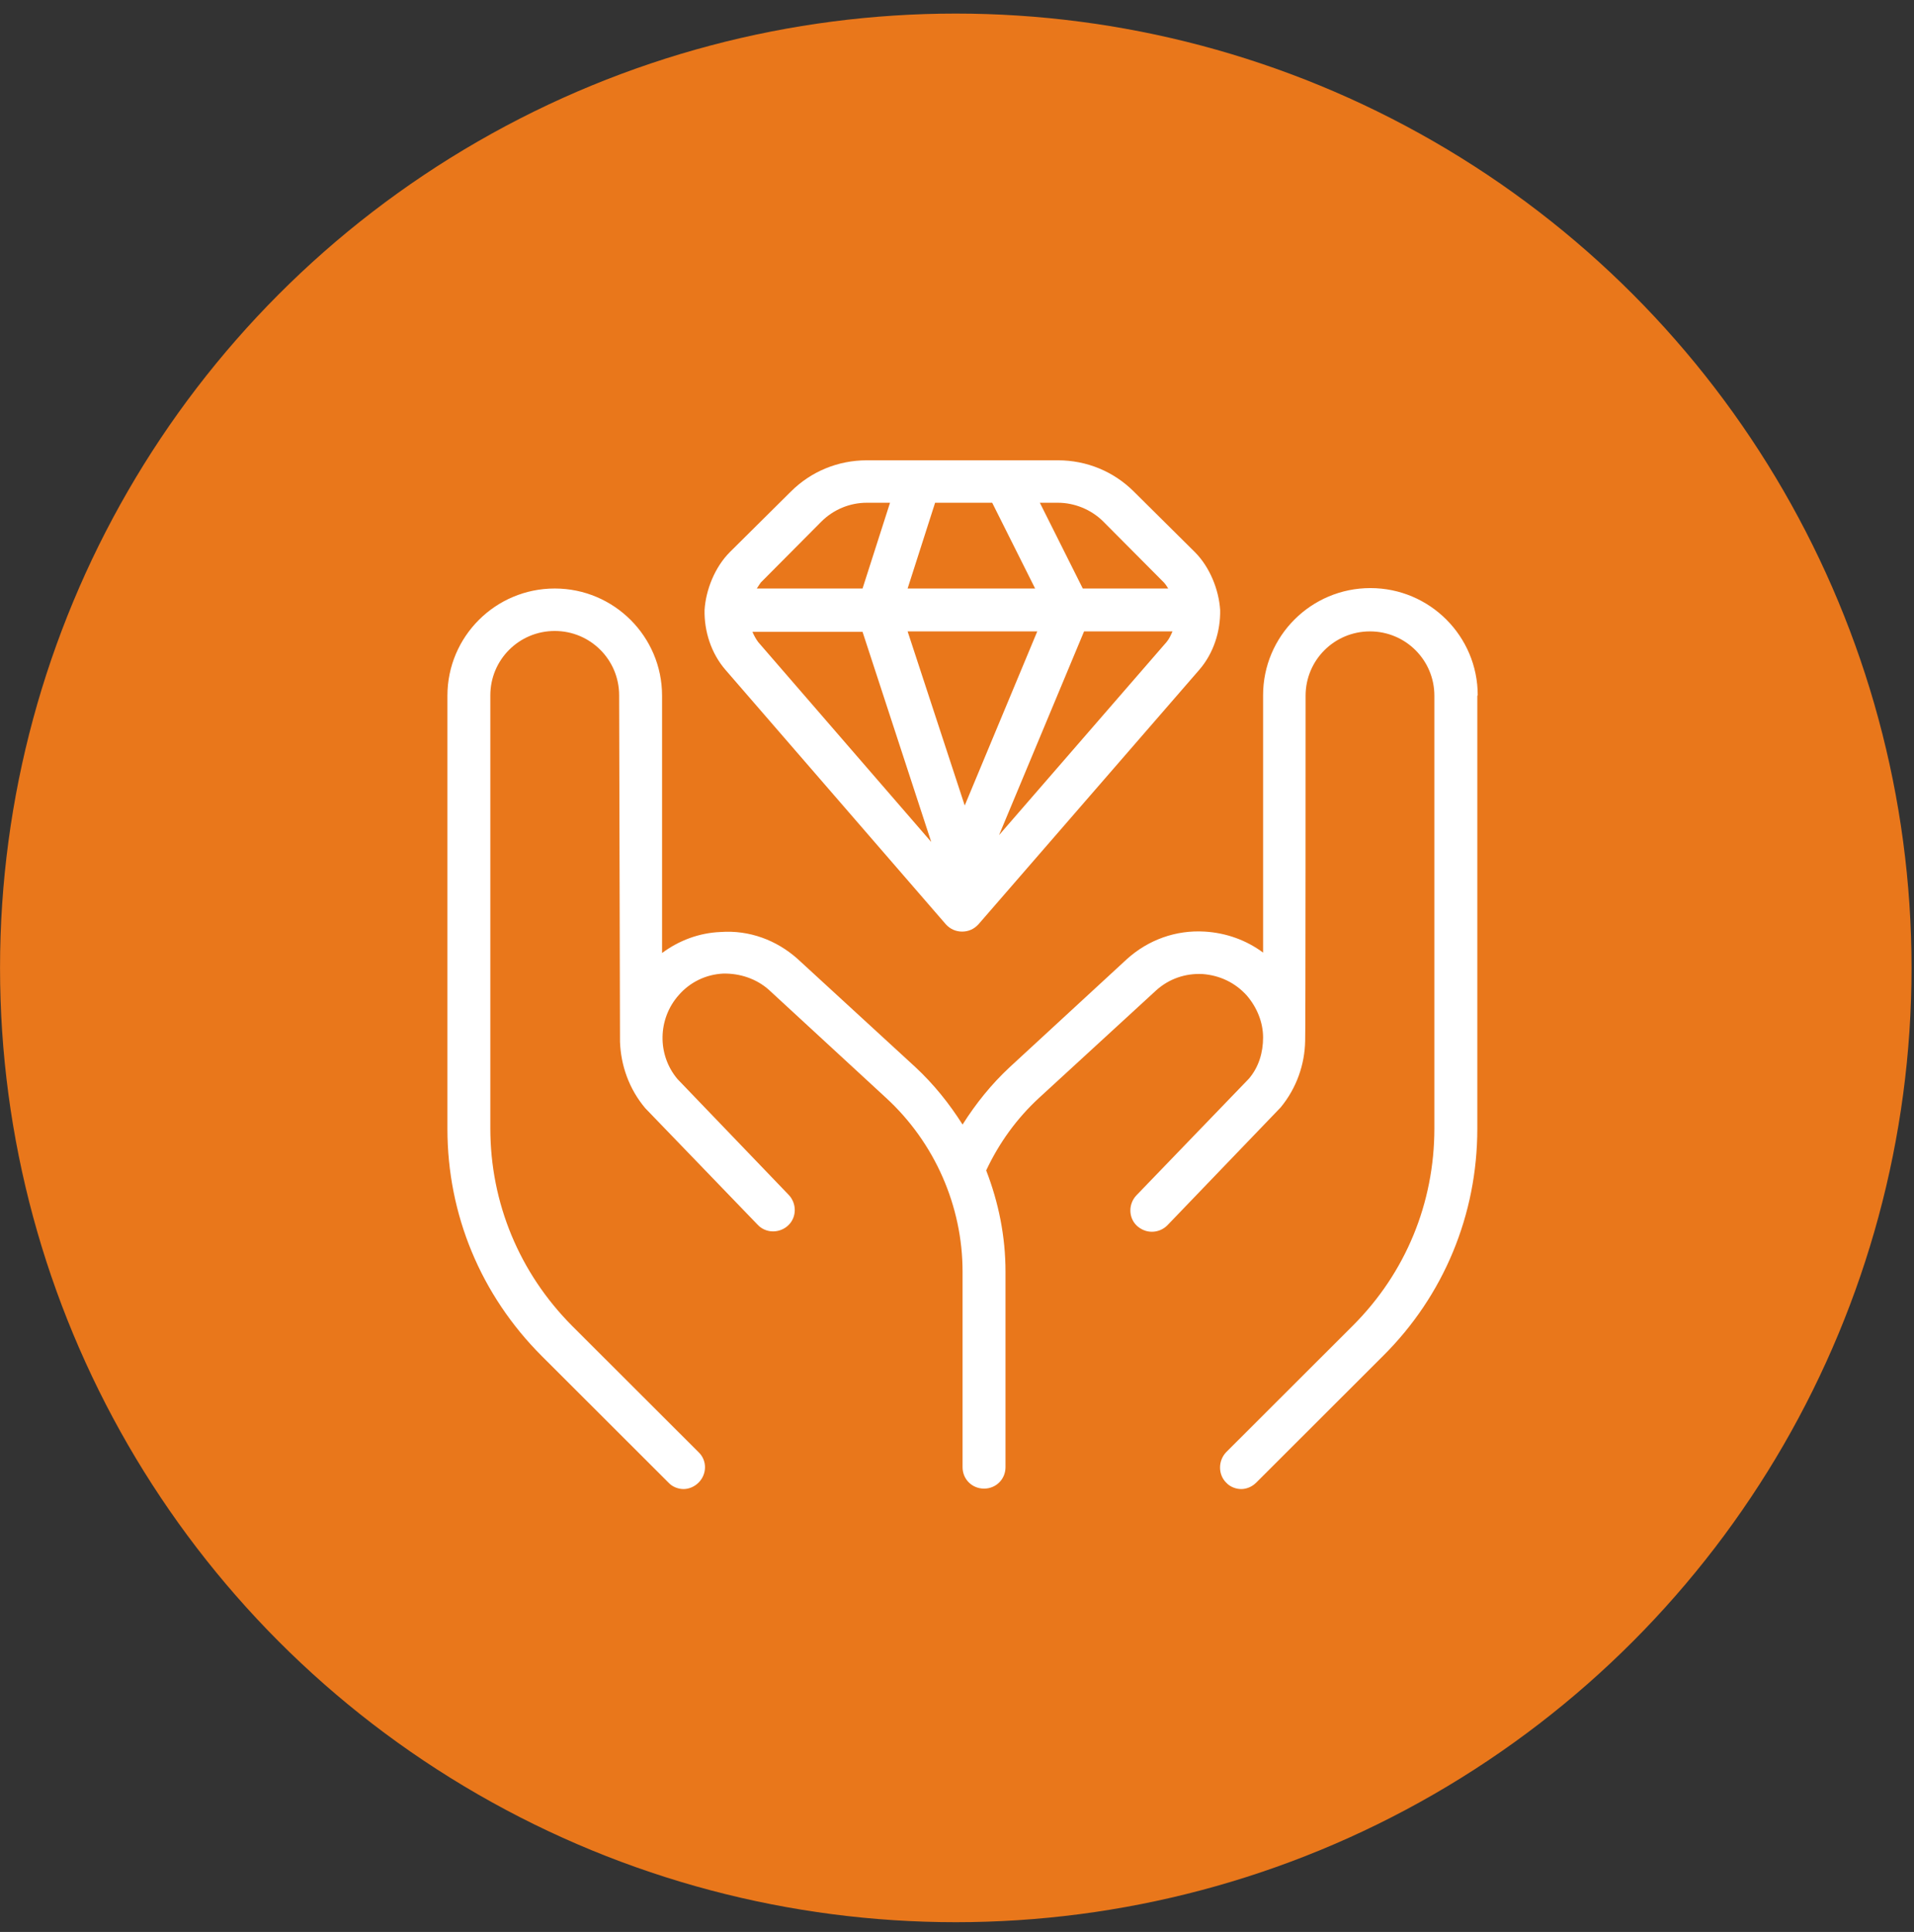
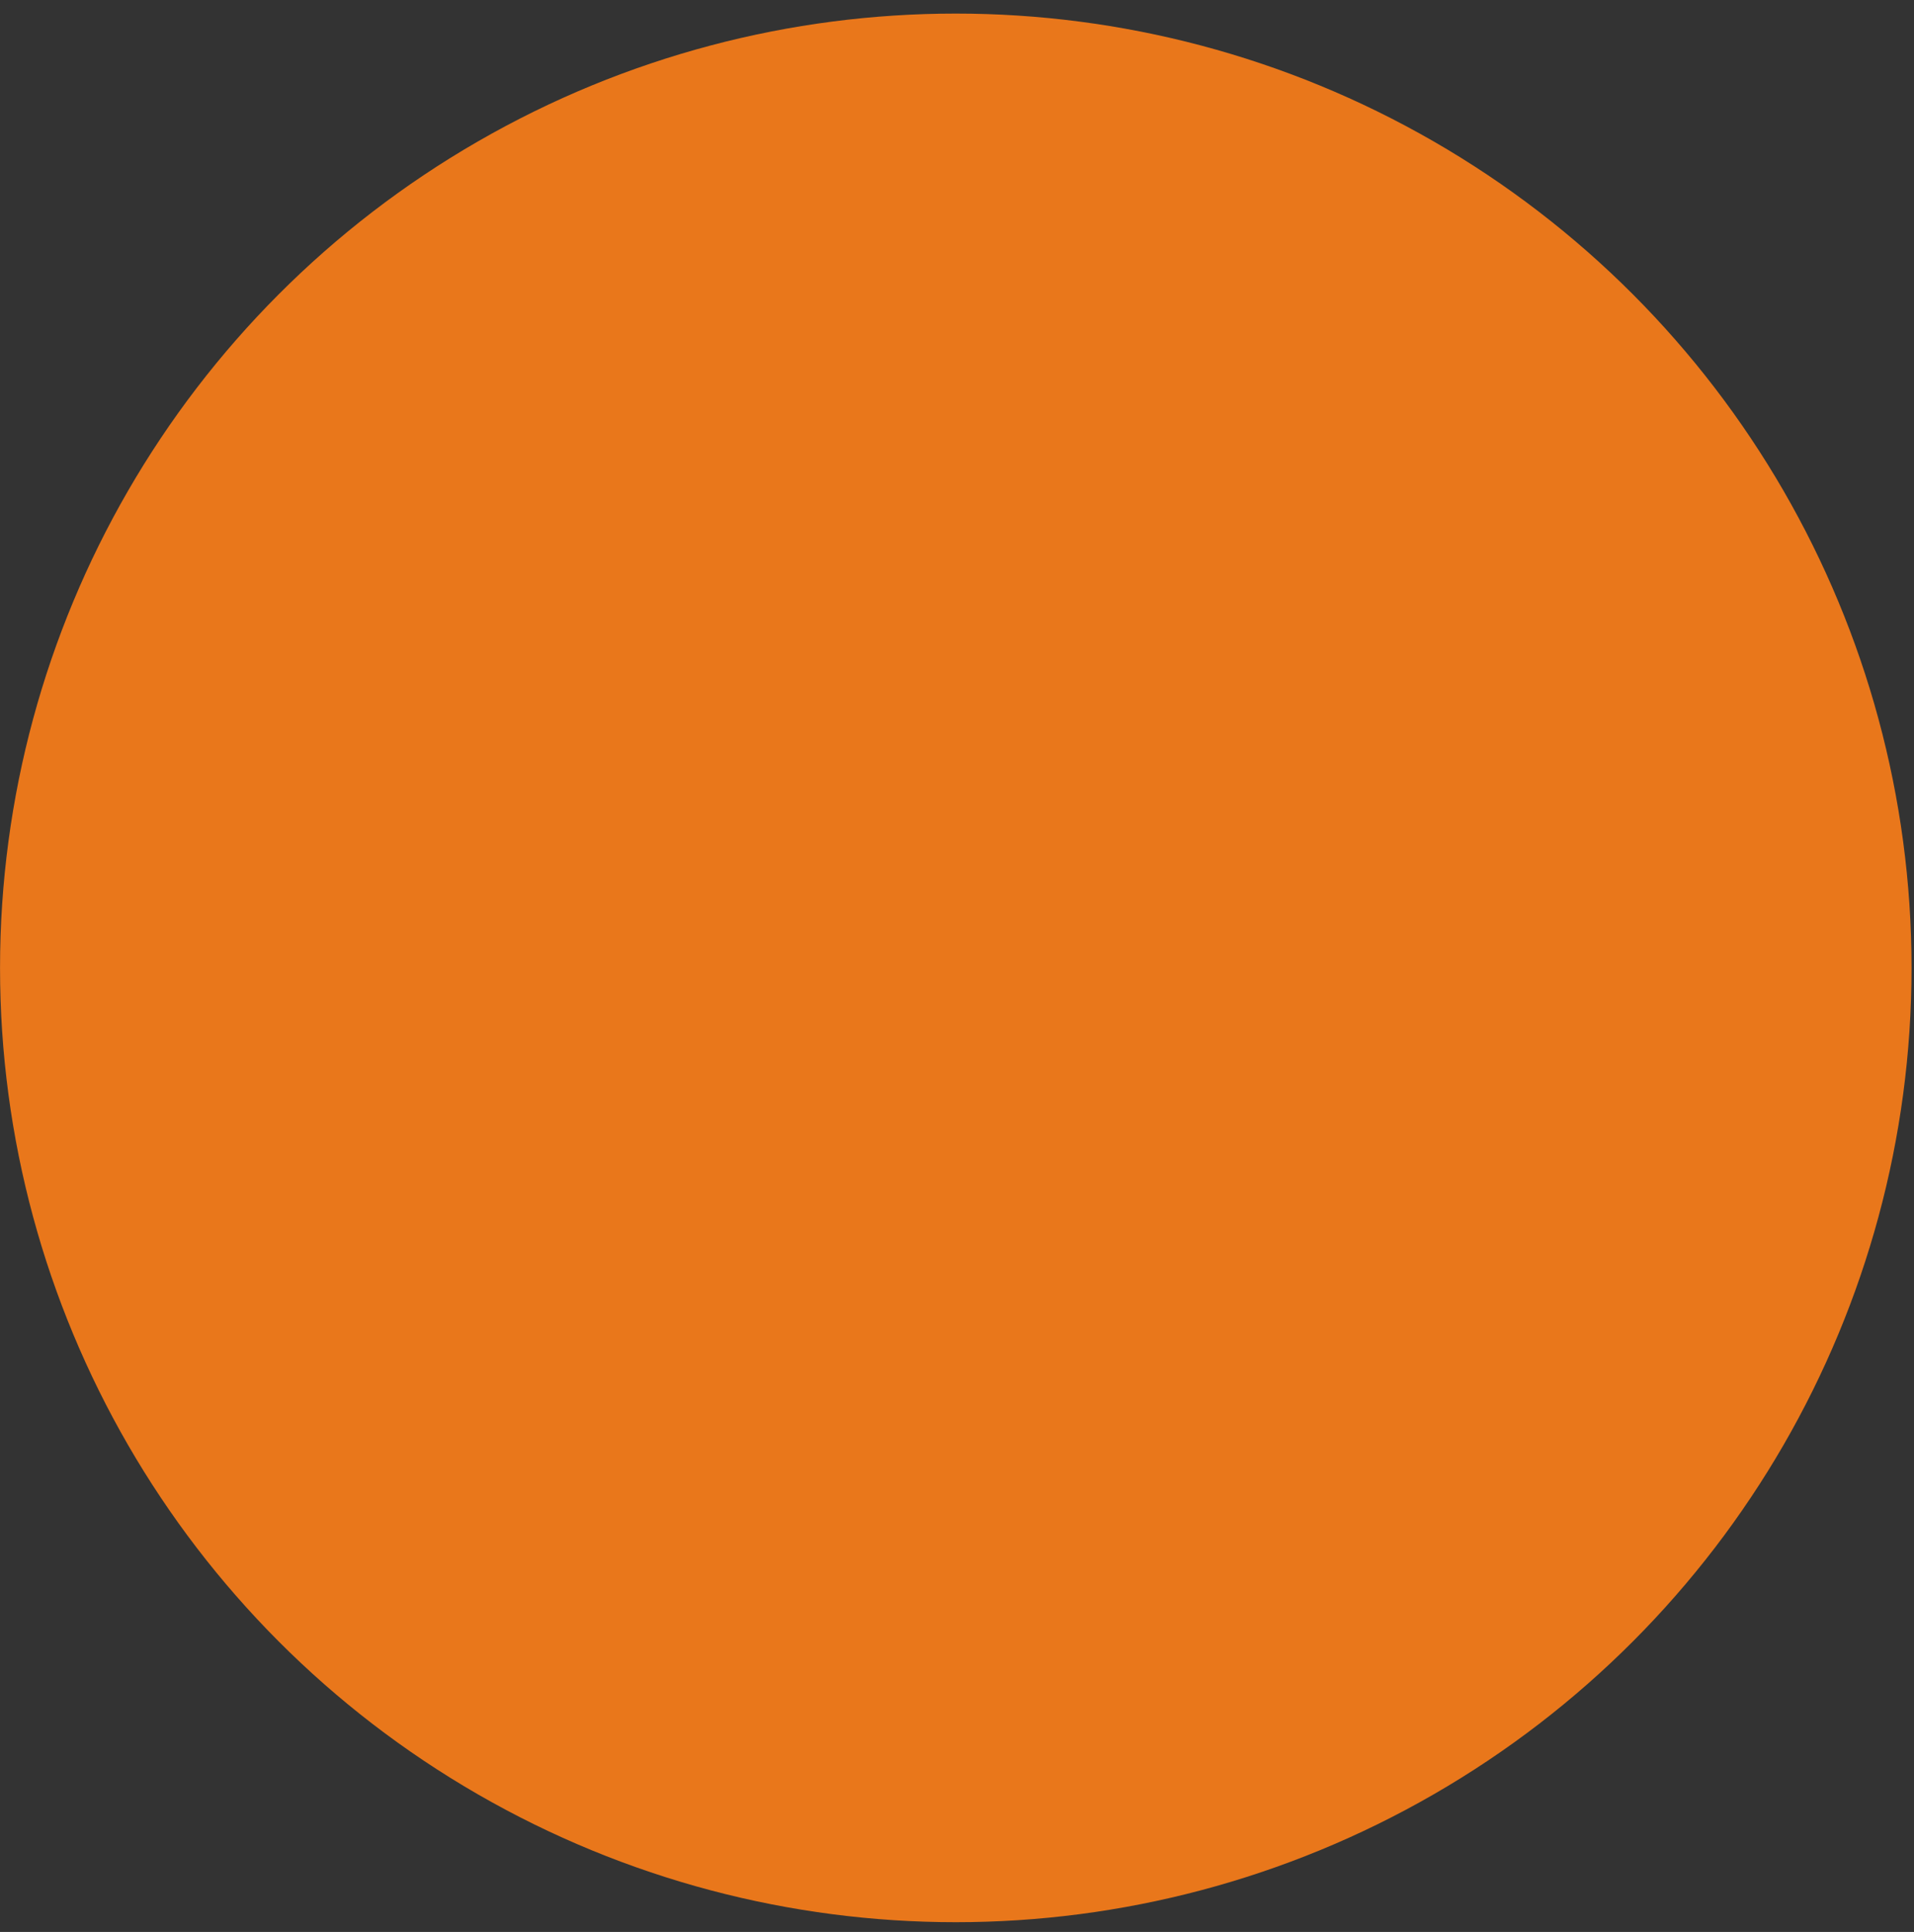
<svg xmlns="http://www.w3.org/2000/svg" width="109" height="110" viewBox="0 0 109 110" fill="none">
  <rect x="0" y="0" width="109" height="110" fill="#333333" stroke="none" />
  <g id="Group 3155">
    <ellipse id="Ellipse 55" cx="54.431" cy="55.109" rx="54.429" ry="54.336" fill="#E9771B" />
-     <path id="Vector" d="M84.131 39.613V64.273C84.131 69.156 82.224 73.771 78.752 77.214L71.54 84.417C71.296 84.661 70.978 84.783 70.684 84.783C70.391 84.783 70.049 84.661 69.829 84.417C69.364 83.953 69.364 83.171 69.829 82.683L77.041 75.48C80.048 72.477 81.686 68.497 81.686 64.249V39.613C81.686 37.586 80.048 35.95 78.019 35.95C75.99 35.95 74.352 37.586 74.352 39.613C74.352 39.613 74.352 59.243 74.327 59.268C74.303 60.611 73.838 61.954 72.933 63.052L66.479 69.767C66.235 70.011 65.917 70.133 65.599 70.133C65.281 70.133 64.988 70.011 64.743 69.791C64.254 69.327 64.254 68.546 64.719 68.058L71.124 61.416C71.687 60.757 71.931 59.927 71.931 59.072C71.931 58.218 71.589 57.363 71.002 56.68C70.342 55.947 69.462 55.532 68.484 55.459C67.506 55.41 66.577 55.727 65.844 56.387L59.169 62.515C57.898 63.687 56.895 65.079 56.162 66.641C56.871 68.473 57.262 70.402 57.262 72.404V83.538C57.262 84.221 56.724 84.758 56.04 84.758C55.355 84.758 54.817 84.221 54.817 83.538V72.404C54.817 68.668 53.228 65.054 50.466 62.515L43.791 56.362C43.082 55.727 42.129 55.41 41.175 55.434C40.197 55.483 39.293 55.923 38.657 56.655C37.459 57.998 37.41 60.049 38.584 61.441L44.916 68.033C45.38 68.522 45.38 69.303 44.891 69.767C44.402 70.231 43.62 70.231 43.156 69.742L36.75 63.101C35.821 62.002 35.357 60.66 35.308 59.317C35.308 59.243 35.259 39.588 35.259 39.588C35.259 37.562 33.621 35.926 31.592 35.926C29.562 35.926 27.924 37.562 27.924 39.588V64.249C27.924 68.497 29.587 72.477 32.569 75.48L39.782 82.683C40.271 83.147 40.271 83.928 39.782 84.417C39.537 84.661 39.219 84.783 38.926 84.783C38.633 84.783 38.29 84.661 38.07 84.417L30.858 77.214C27.386 73.747 25.48 69.156 25.48 64.273V39.613C25.48 36.243 28.218 33.508 31.592 33.508C34.965 33.508 37.704 36.243 37.704 39.613V54.262C38.657 53.554 39.806 53.115 41.029 53.066C42.667 52.944 44.231 53.53 45.429 54.604L52.128 60.757C53.179 61.734 54.059 62.833 54.817 64.029C55.575 62.833 56.455 61.734 57.507 60.757L64.181 54.604C65.403 53.505 66.968 52.944 68.606 53.042C69.829 53.115 70.978 53.53 71.931 54.238V39.588C71.931 36.219 74.669 33.484 78.043 33.484C81.417 33.484 84.155 36.219 84.155 39.588L84.131 39.613ZM41.322 38.148C40.491 37.195 40.099 35.926 40.124 34.729C40.197 33.582 40.711 32.288 41.566 31.433L45.038 27.99C46.187 26.843 47.727 26.208 49.365 26.208H60.245C61.883 26.208 63.423 26.843 64.572 27.99L68.044 31.433C68.9 32.288 69.413 33.582 69.486 34.729C69.511 35.926 69.12 37.195 68.288 38.148L55.722 52.627C55.477 52.895 55.16 53.042 54.793 53.042C54.426 53.042 54.108 52.895 53.864 52.627L41.322 38.148ZM66.773 35.95H61.736L56.895 47.548L66.43 36.56C66.577 36.39 66.675 36.17 66.773 35.95ZM59.218 28.625L61.663 33.508H66.528C66.528 33.508 66.381 33.264 66.284 33.167L62.836 29.7C62.152 29.016 61.198 28.625 60.245 28.625H59.242H59.218ZM59.071 35.95H51.688L54.94 45.863L59.071 35.95ZM51.688 33.508H58.949L56.504 28.625H53.253L51.688 33.508ZM43.082 33.508H49.121L50.686 28.625H49.365C48.388 28.625 47.459 29.016 46.774 29.7L43.327 33.167C43.327 33.167 43.156 33.411 43.082 33.533V33.508ZM42.838 35.95C42.935 36.17 43.033 36.365 43.18 36.56L53.033 47.939L49.121 35.975H42.838V35.95Z" fill="white" />
  </g>
</svg>